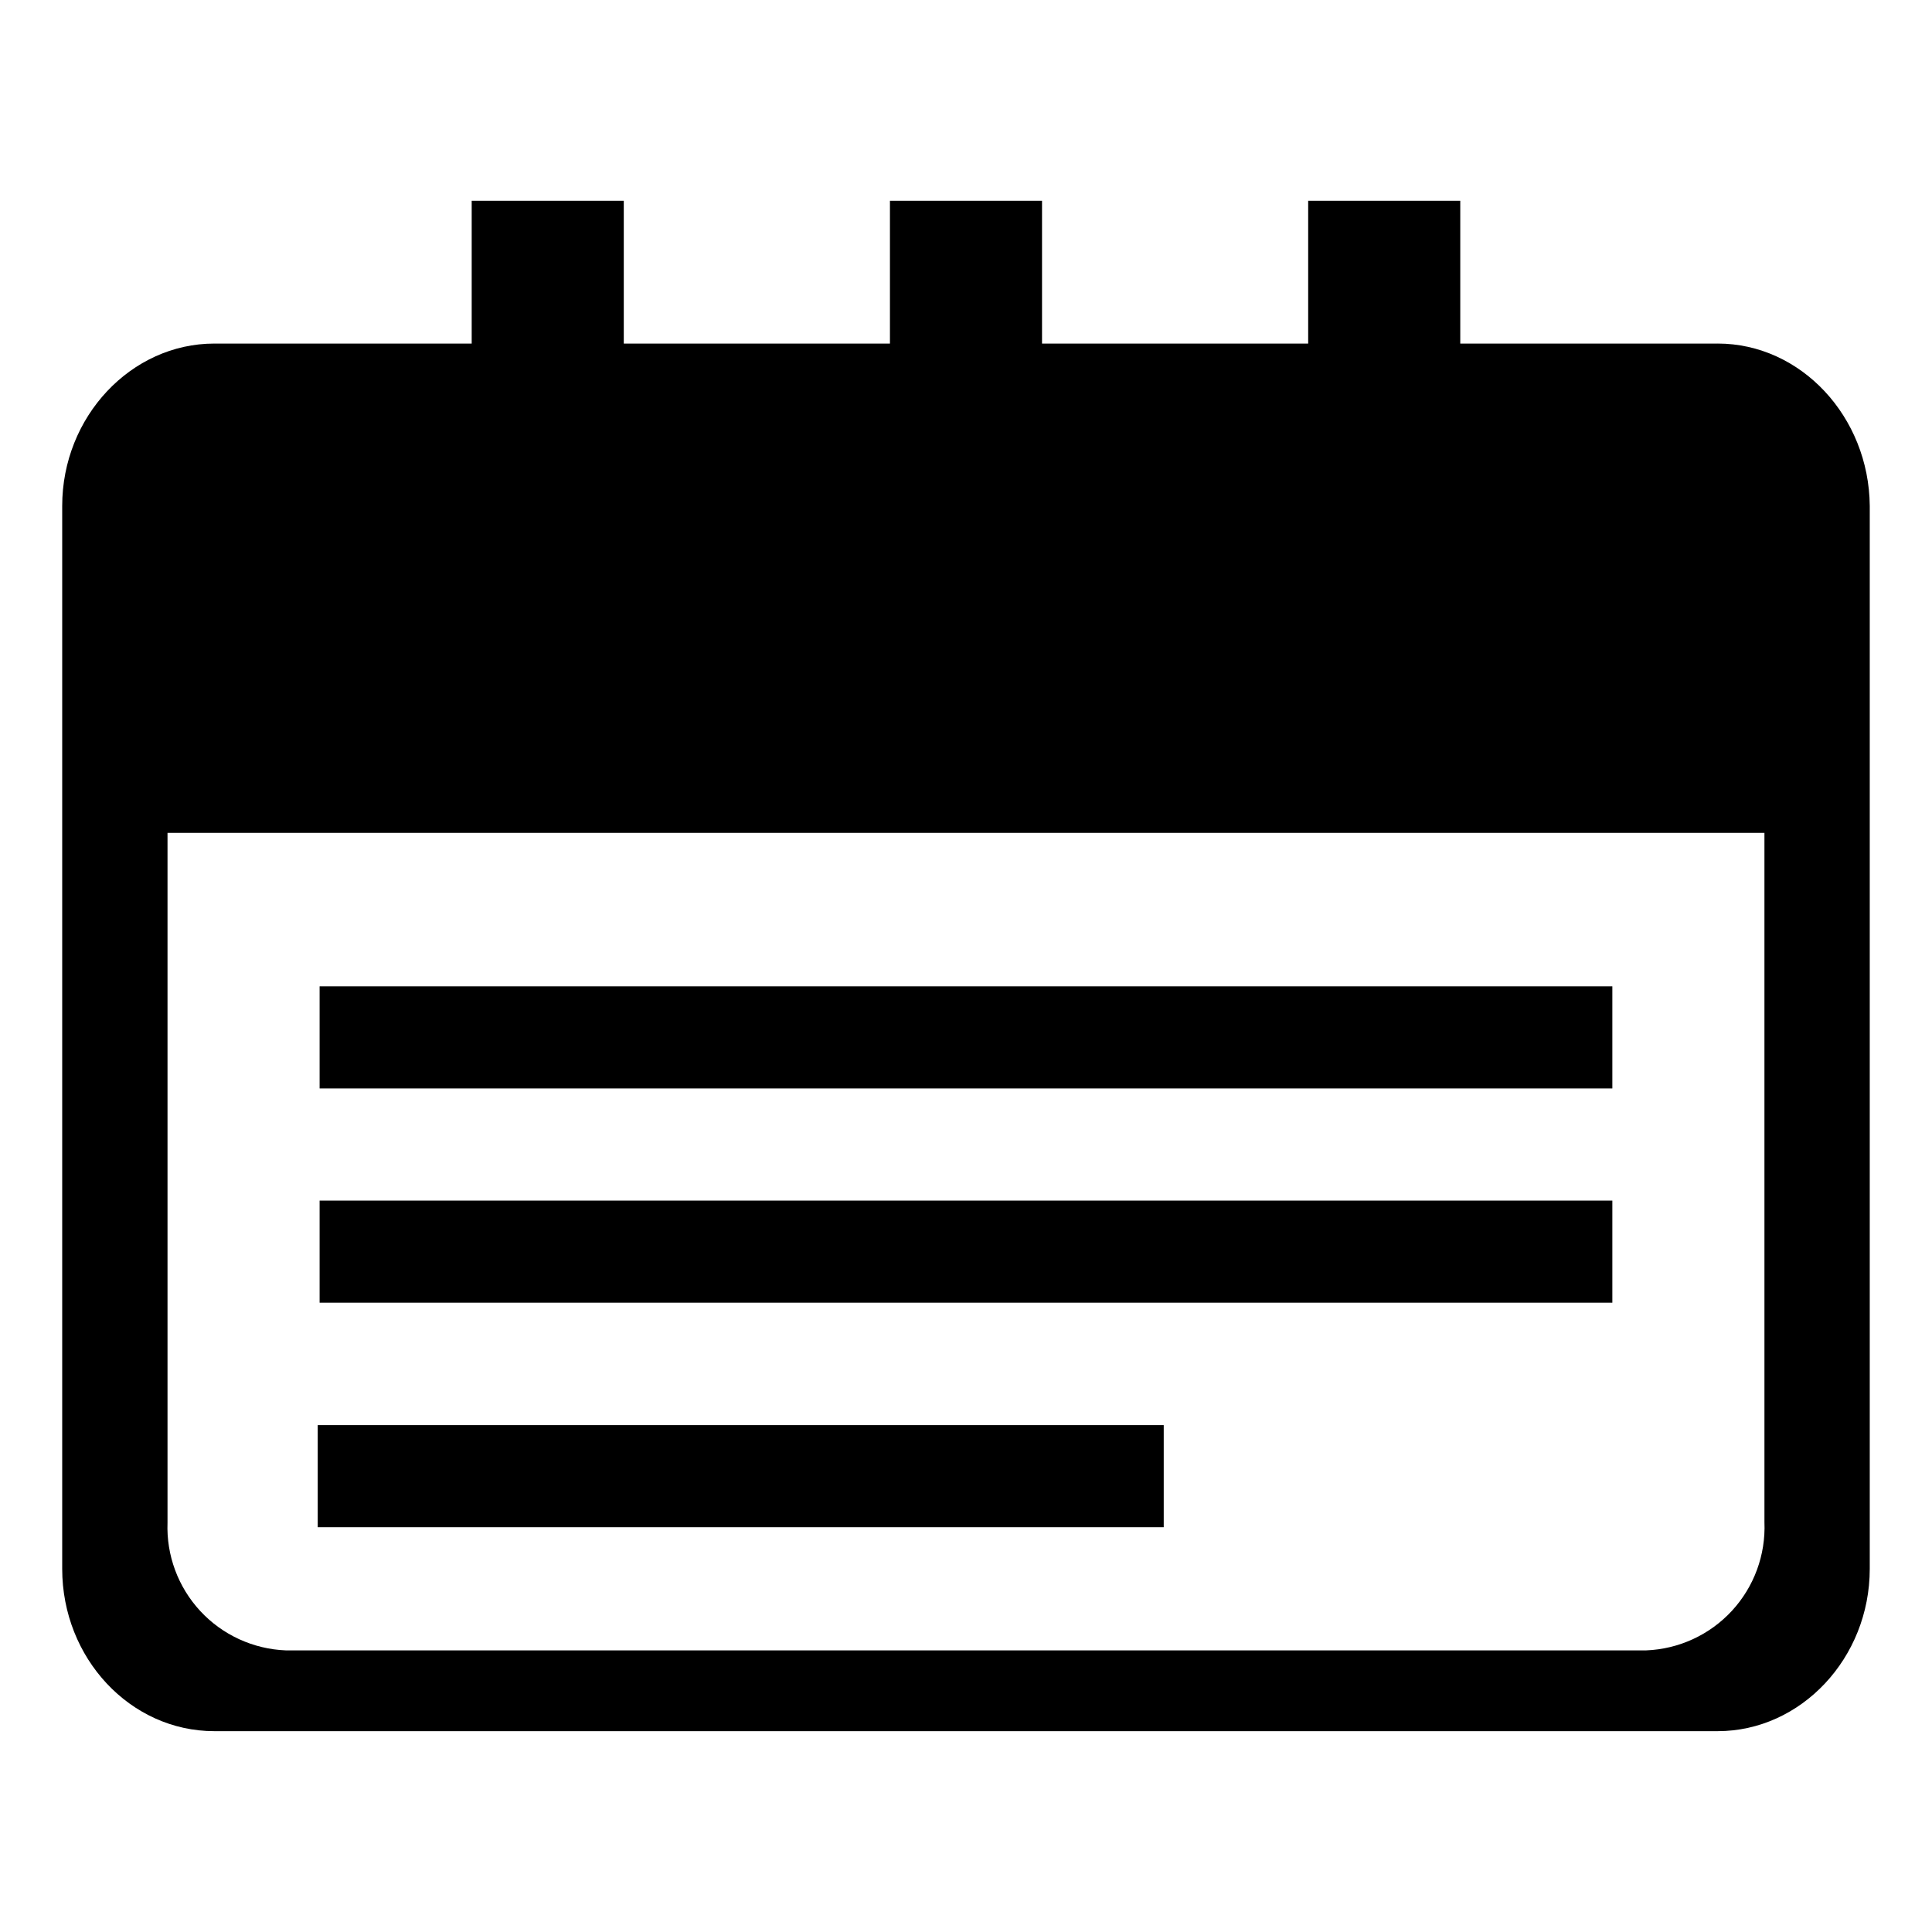
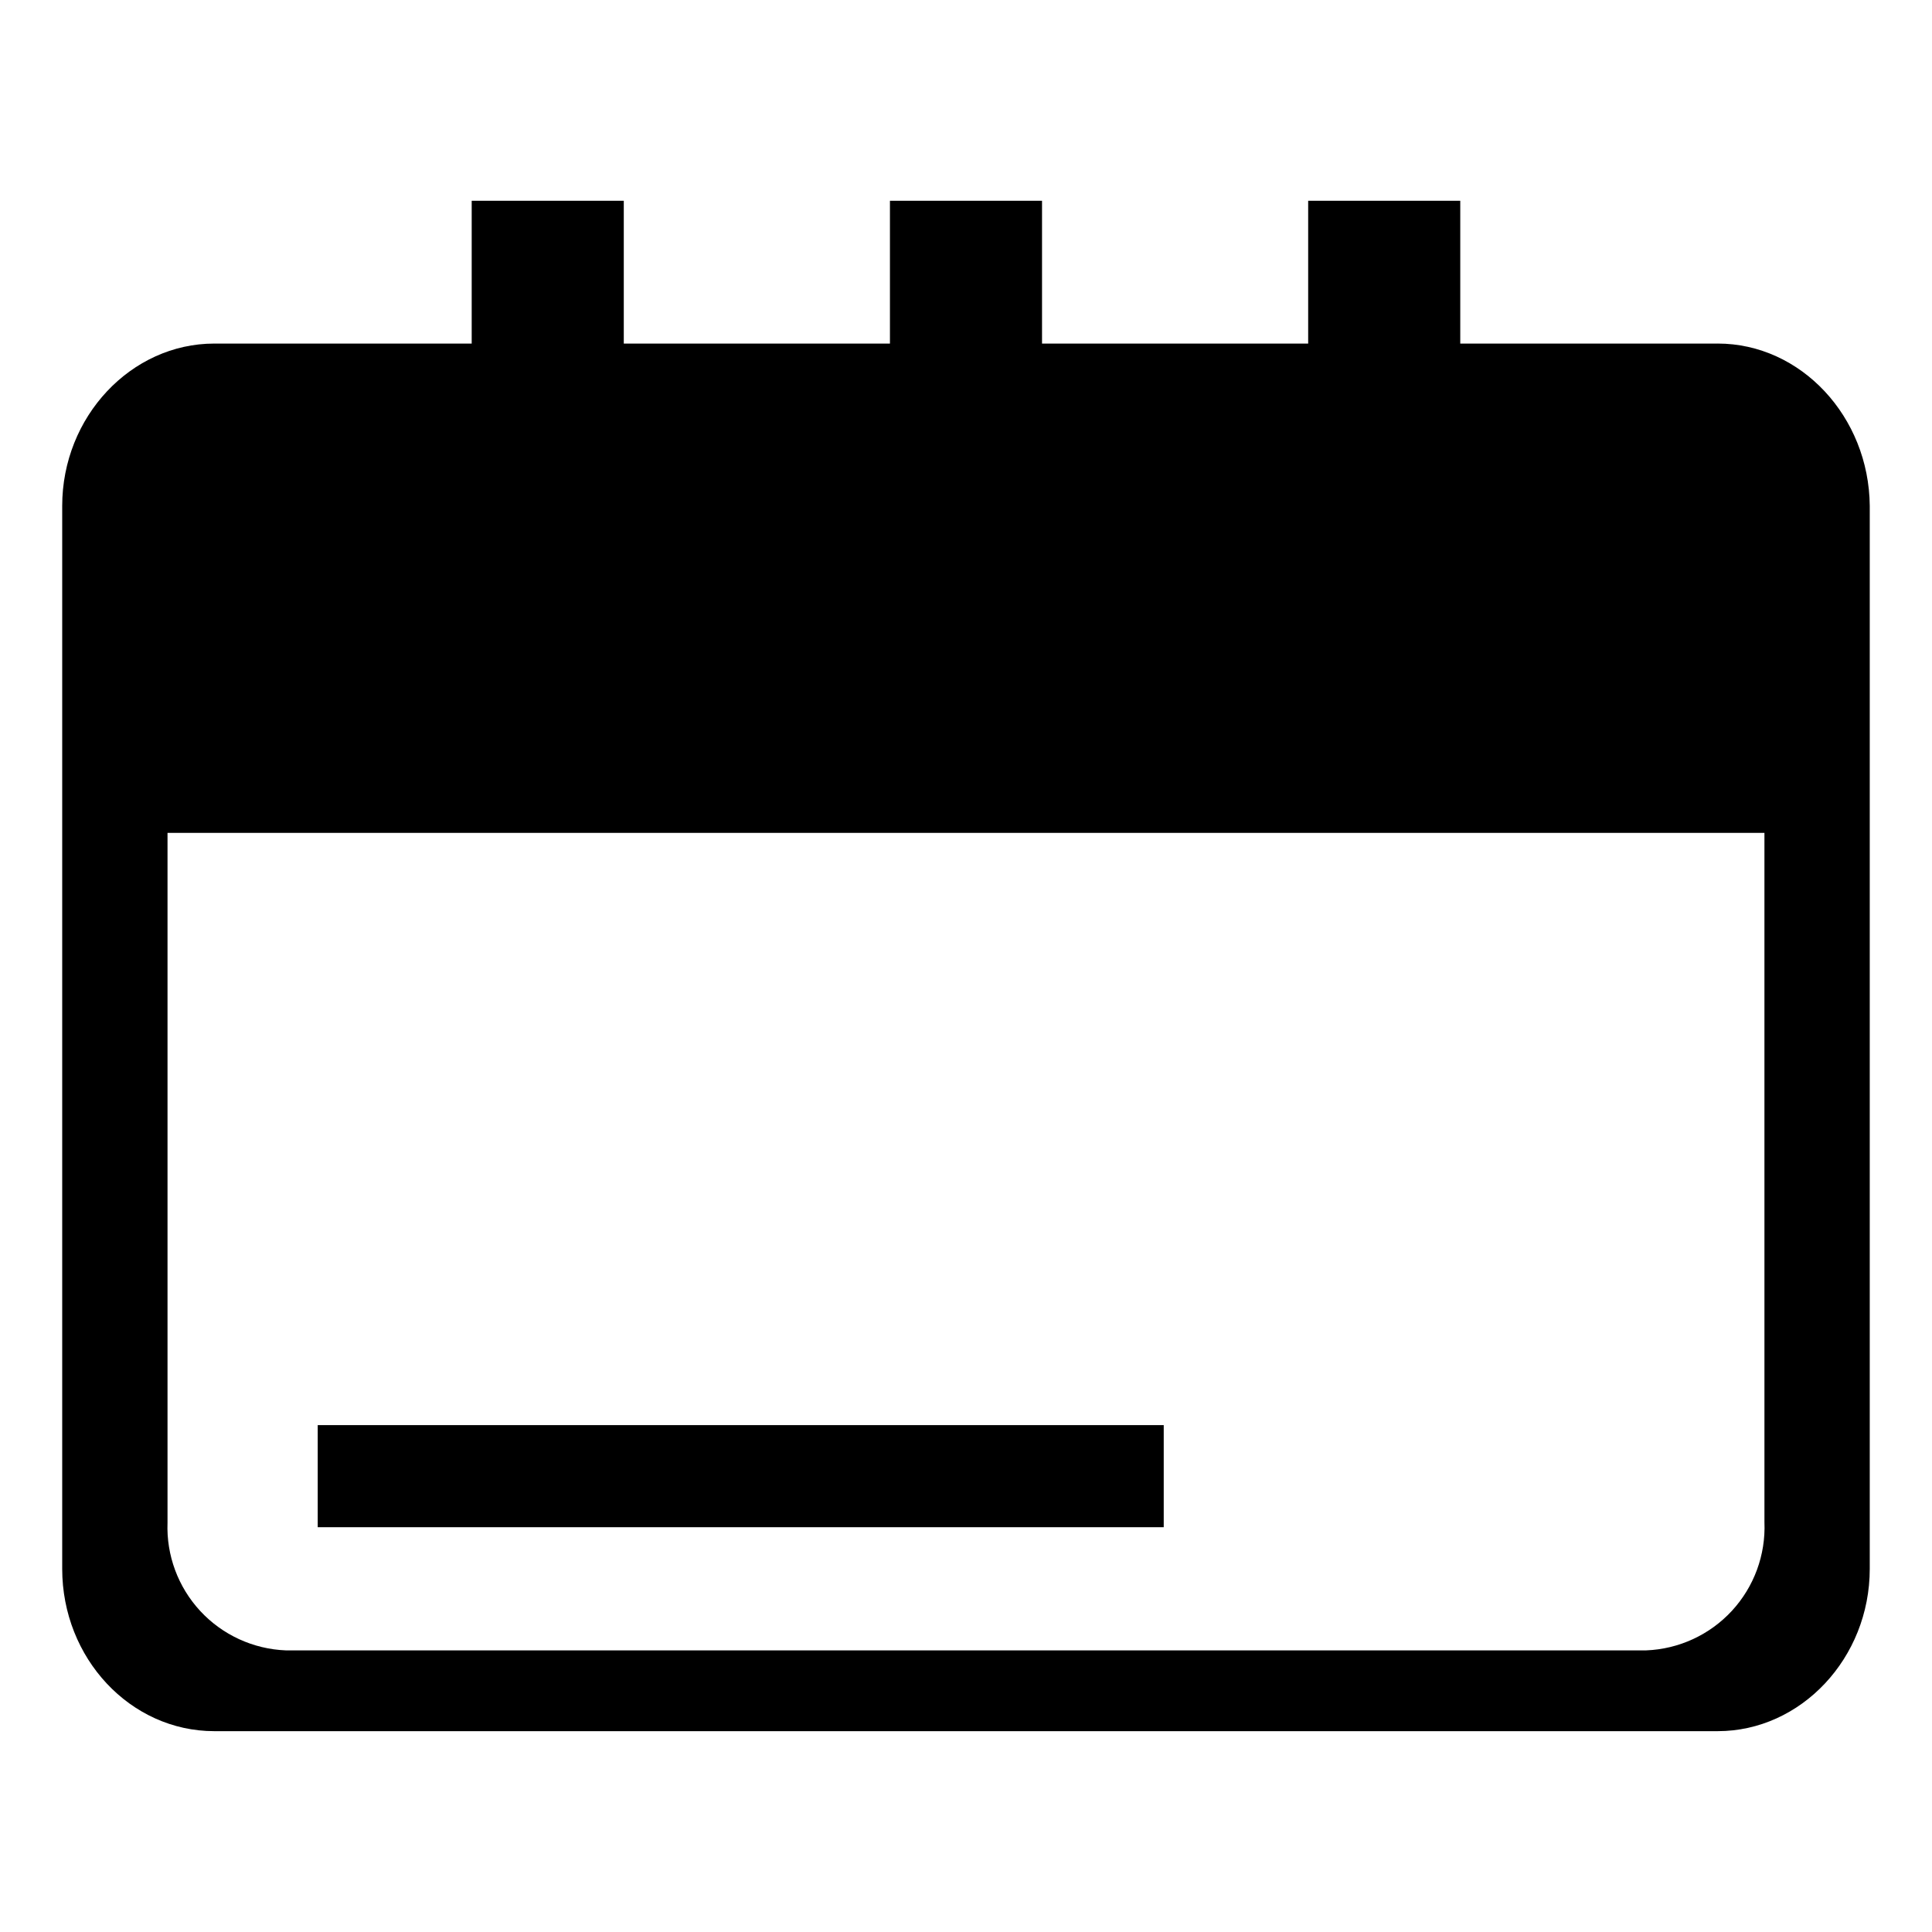
<svg xmlns="http://www.w3.org/2000/svg" fill="#000000" width="800px" height="800px" version="1.1" viewBox="144 144 512 512">
  <g>
    <path d="m599.2 235.05h-68.215v-37.836h-40.305v37.836h-70.531v-37.836h-40.305v37.836h-70.535v-37.836h-40.305v37.836h-68.215c-22.066 0-40.305 19.398-40.305 43.023v281.68c0 23.68 18.035 43.023 40.305 43.023h398.41c22.066 0 40.305-19.348 40.305-43.023v-281.68c-0.199-23.629-18.234-43.027-40.305-43.027zm12.395 312.36c0.355 8.66-2.75 17.105-8.625 23.477-5.879 6.367-14.051 10.141-22.711 10.48h-360.53c-8.641-0.344-16.797-4.098-22.672-10.445-5.875-6.348-8.992-14.77-8.664-23.41v-182.79h423.2z" />
-     <path d="m228.7 405.39h342.59v27.055h-342.59z" />
-     <path d="m228.7 462.17h342.59v27.055h-342.59z" />
    <path d="m228.2 521.67h224.2v27.055h-224.2z" />
  </g>
</svg>